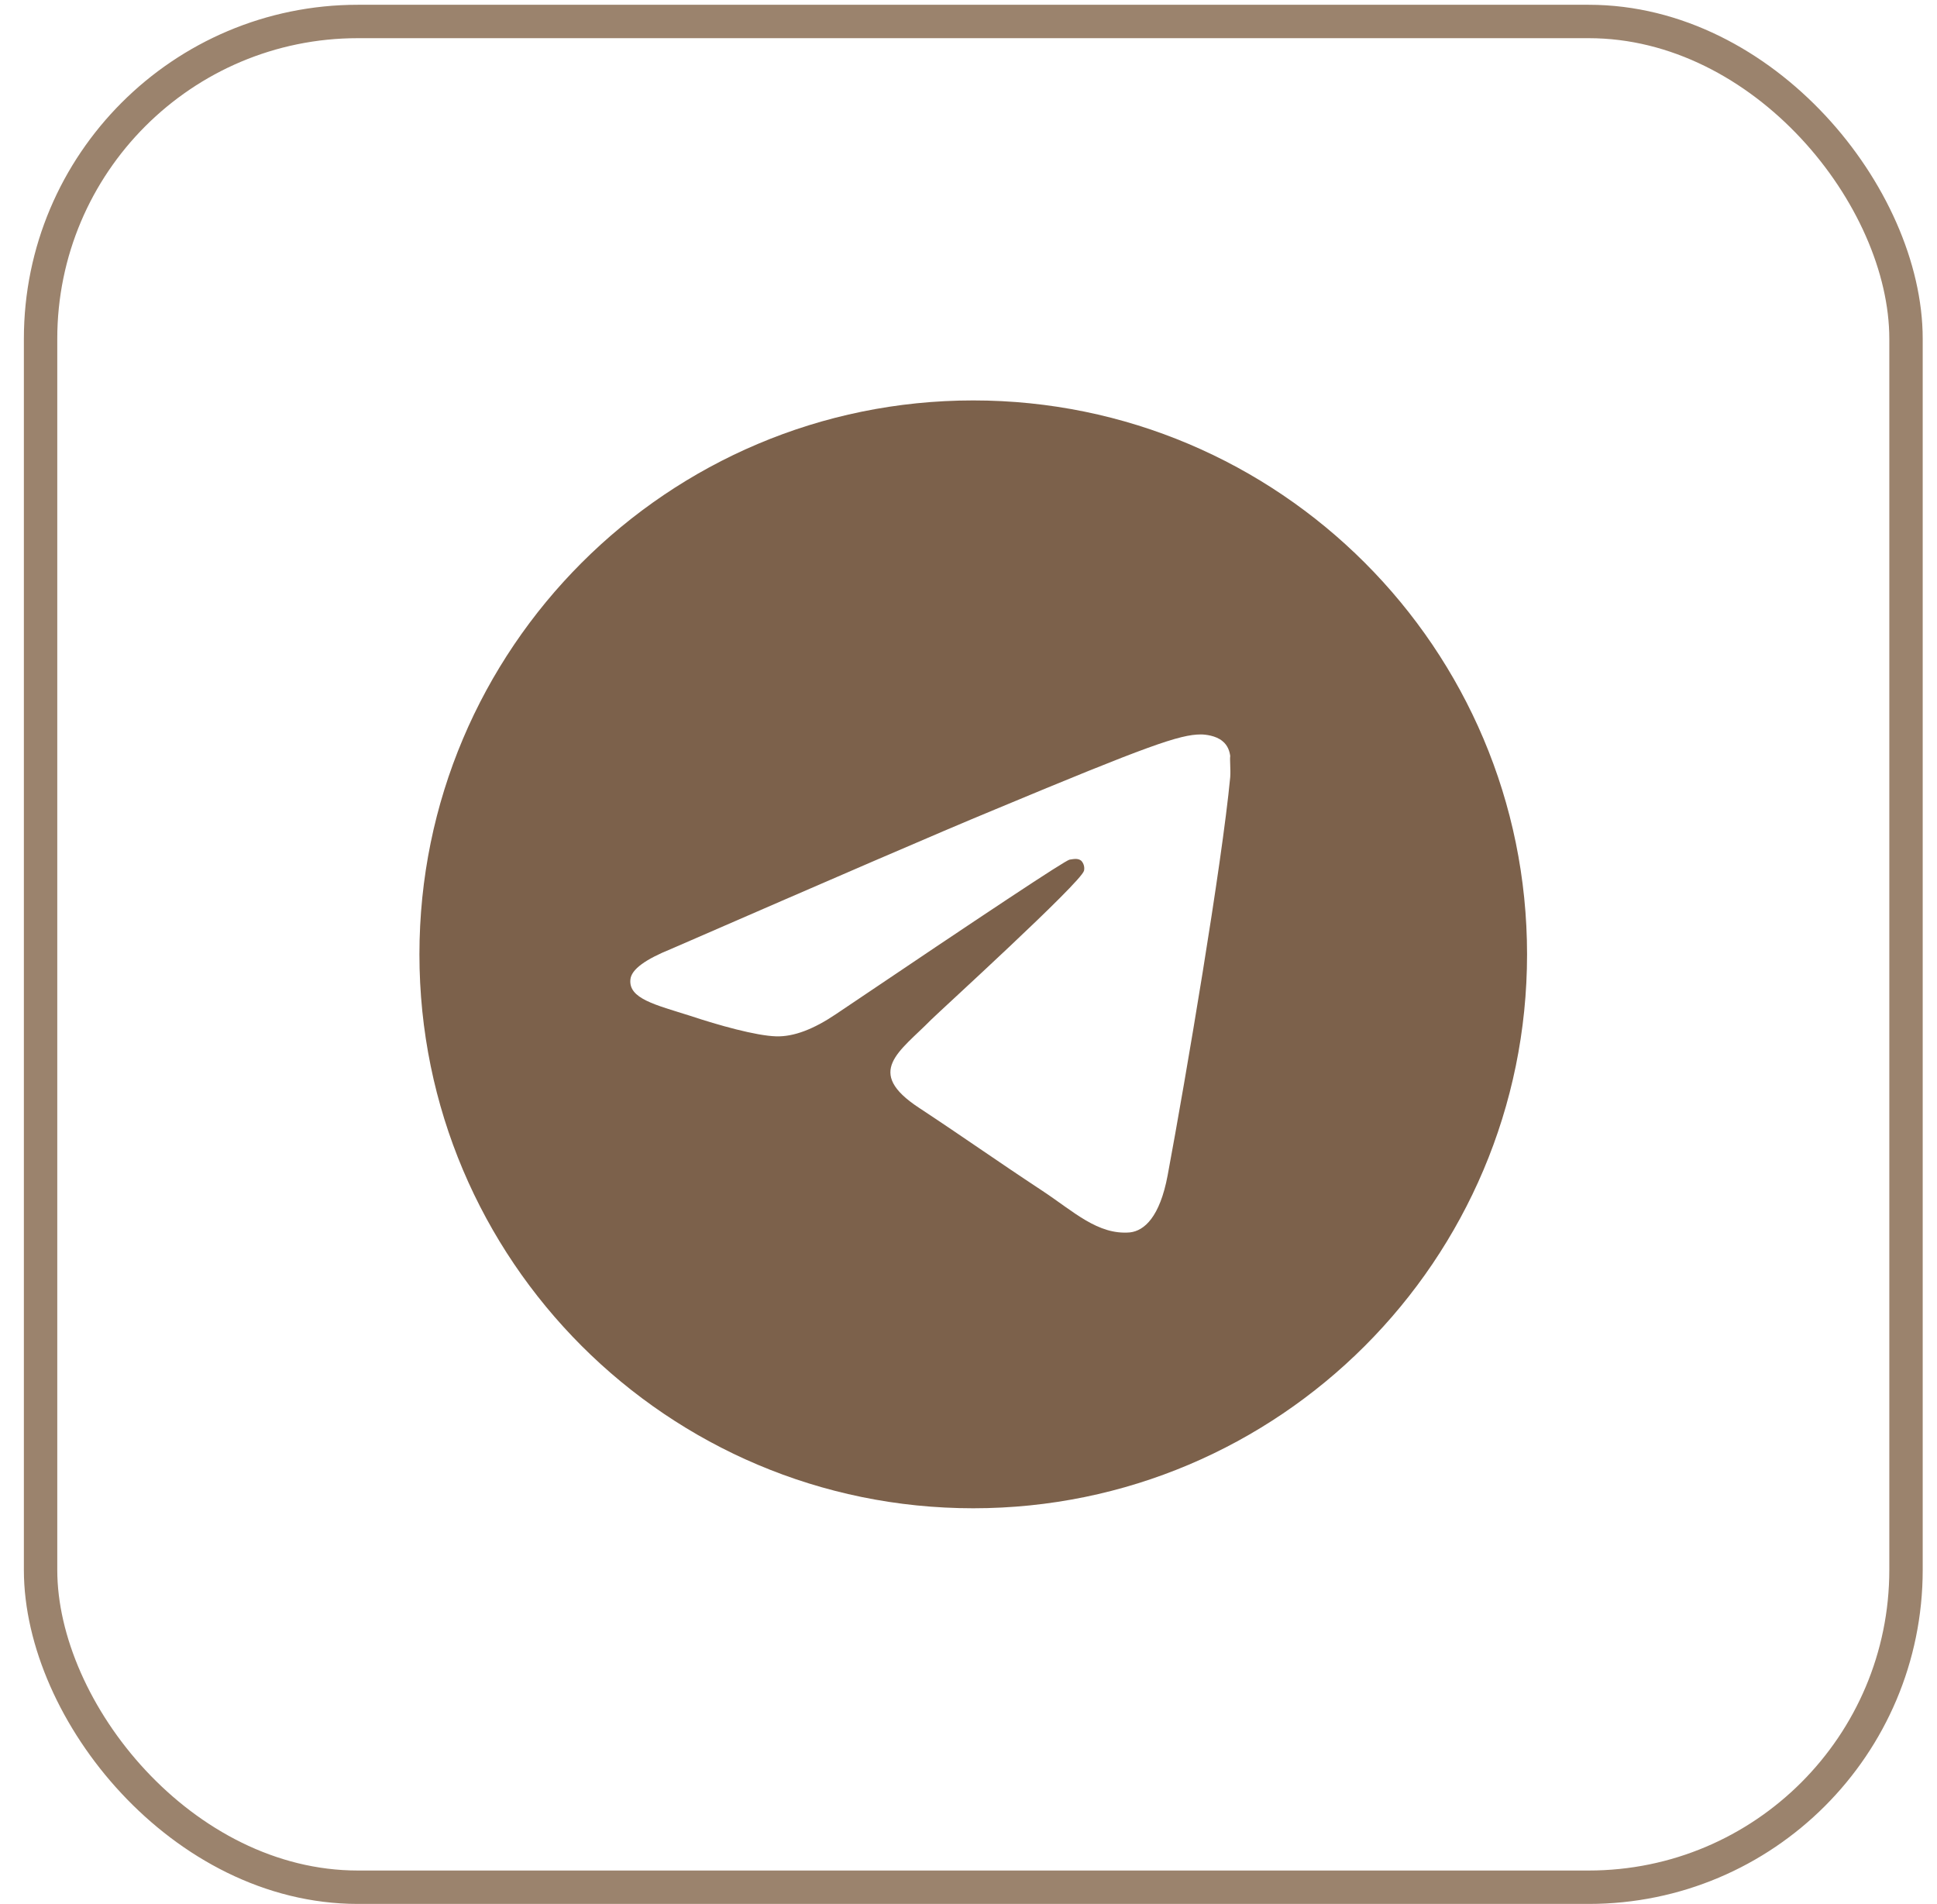
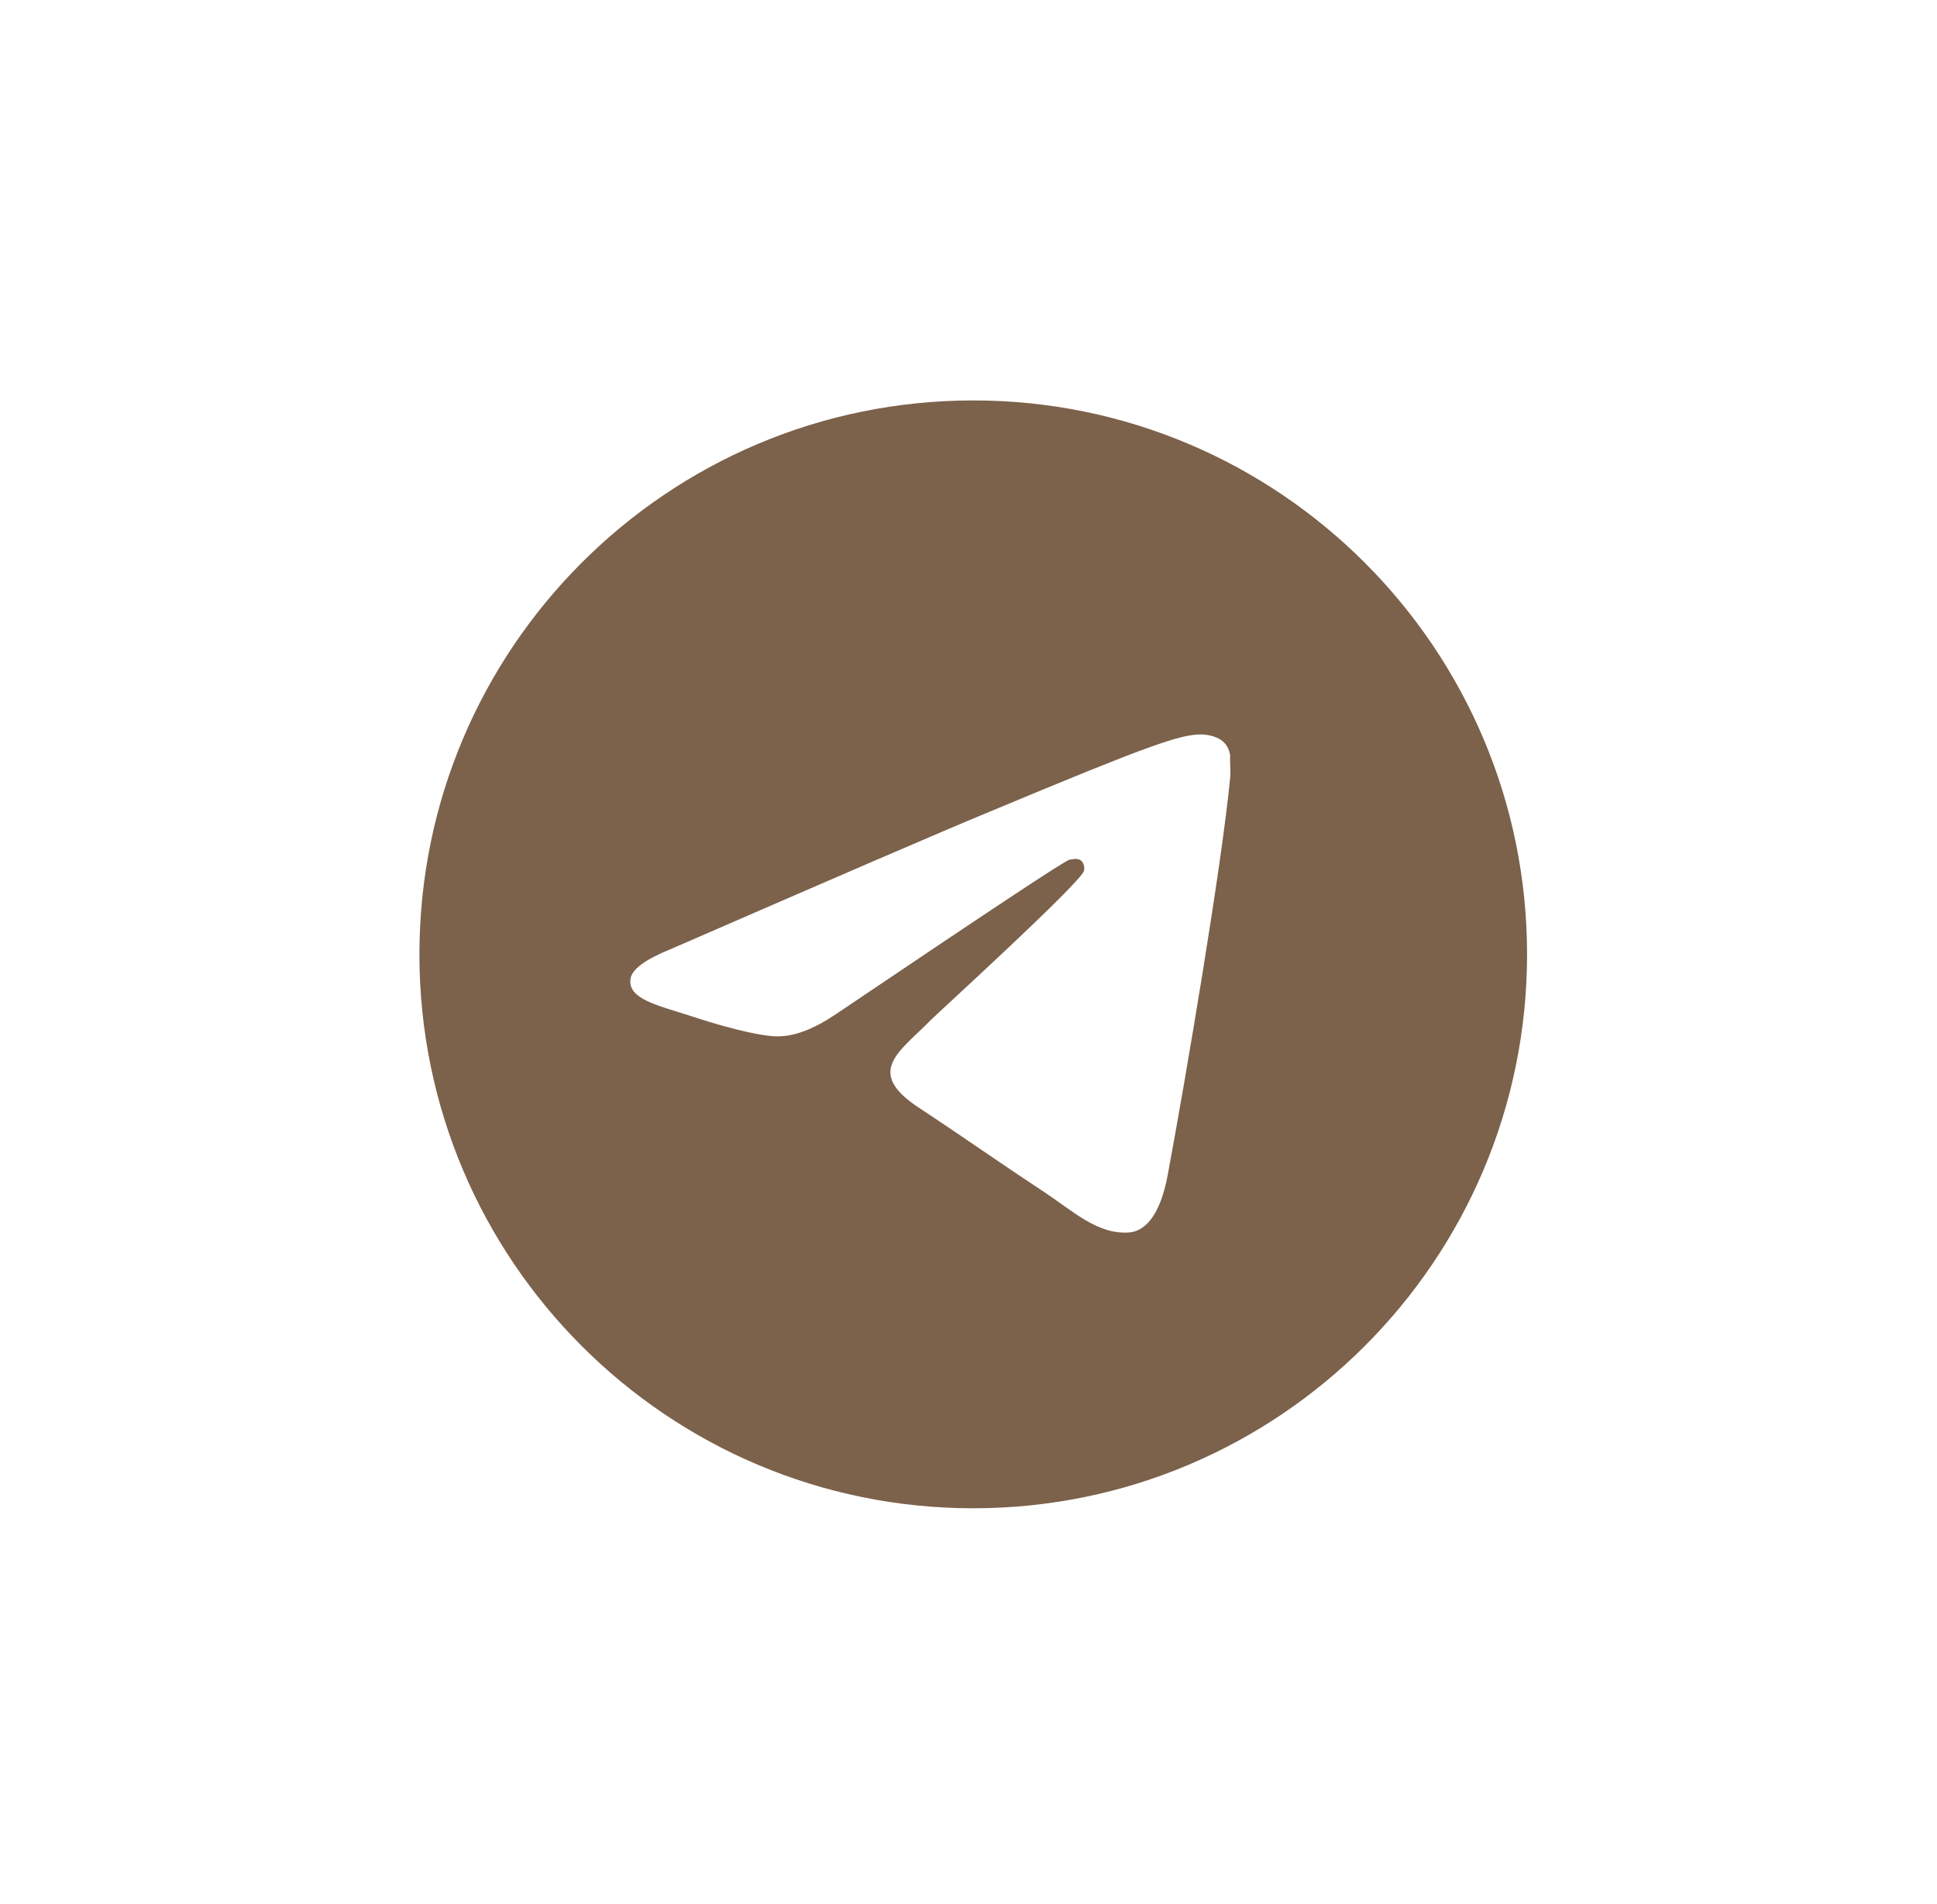
<svg xmlns="http://www.w3.org/2000/svg" width="58" height="57" viewBox="0 0 58 57" fill="none">
-   <rect x="1.215" y="0.643" width="55.857" height="55.857" rx="9.5" stroke="#9B836D" />
  <path d="M29.142 11.988C19.988 11.988 12.559 19.418 12.559 28.572C12.559 37.726 19.988 45.155 29.142 45.155C38.296 45.155 45.725 37.726 45.725 28.572C45.725 19.418 38.296 11.988 29.142 11.988ZM36.837 23.265C36.588 25.885 35.51 32.253 34.963 35.188C34.73 36.432 34.266 36.847 33.835 36.896C32.873 36.979 32.144 36.266 31.215 35.653C29.756 34.691 28.926 34.094 27.517 33.165C25.875 32.087 26.936 31.49 27.882 30.528C28.13 30.28 32.376 26.416 32.459 26.067C32.47 26.015 32.469 25.96 32.454 25.908C32.44 25.856 32.413 25.808 32.376 25.769C32.276 25.686 32.144 25.719 32.027 25.736C31.878 25.769 29.556 27.311 25.029 30.363C24.366 30.81 23.769 31.043 23.238 31.026C22.641 31.009 21.514 30.694 20.668 30.412C19.623 30.081 18.811 29.898 18.877 29.318C18.91 29.019 19.325 28.721 20.104 28.406C24.946 26.3 28.163 24.907 29.772 24.243C34.382 22.32 35.328 21.988 35.958 21.988C36.09 21.988 36.405 22.021 36.604 22.187C36.77 22.32 36.82 22.502 36.837 22.635C36.82 22.734 36.853 23.033 36.837 23.265Z" fill="#7C614B" />
</svg>